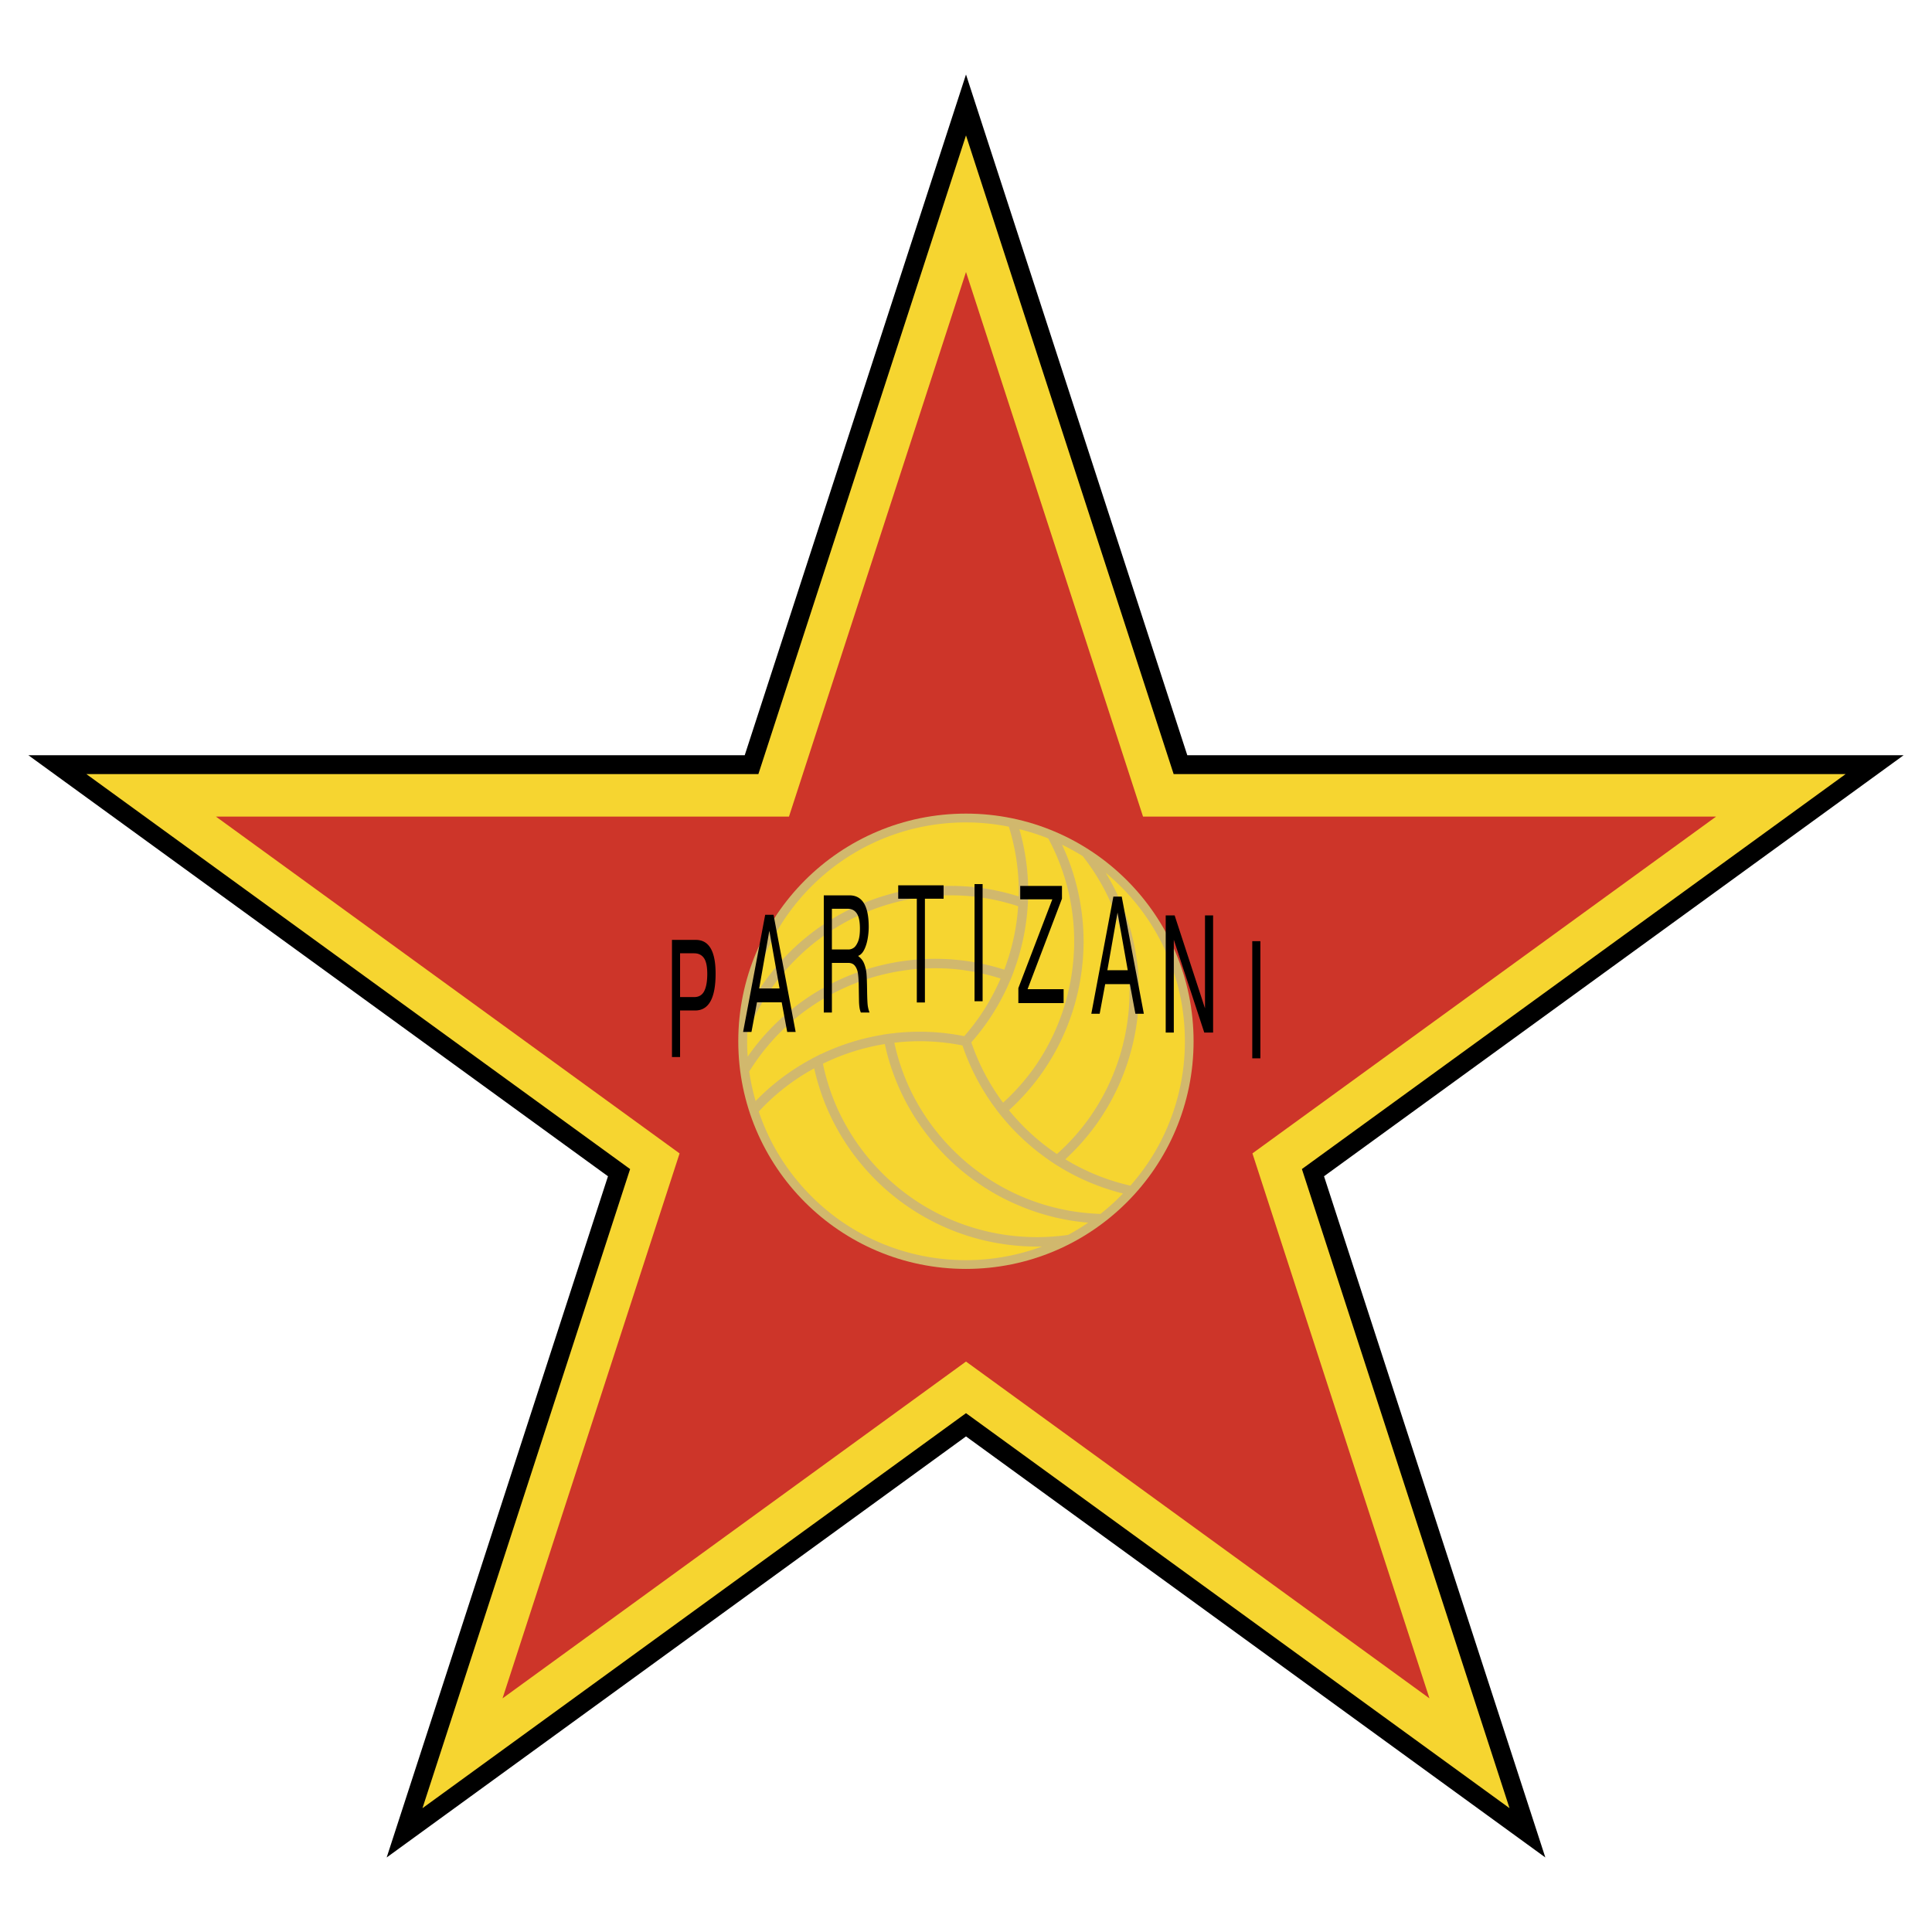
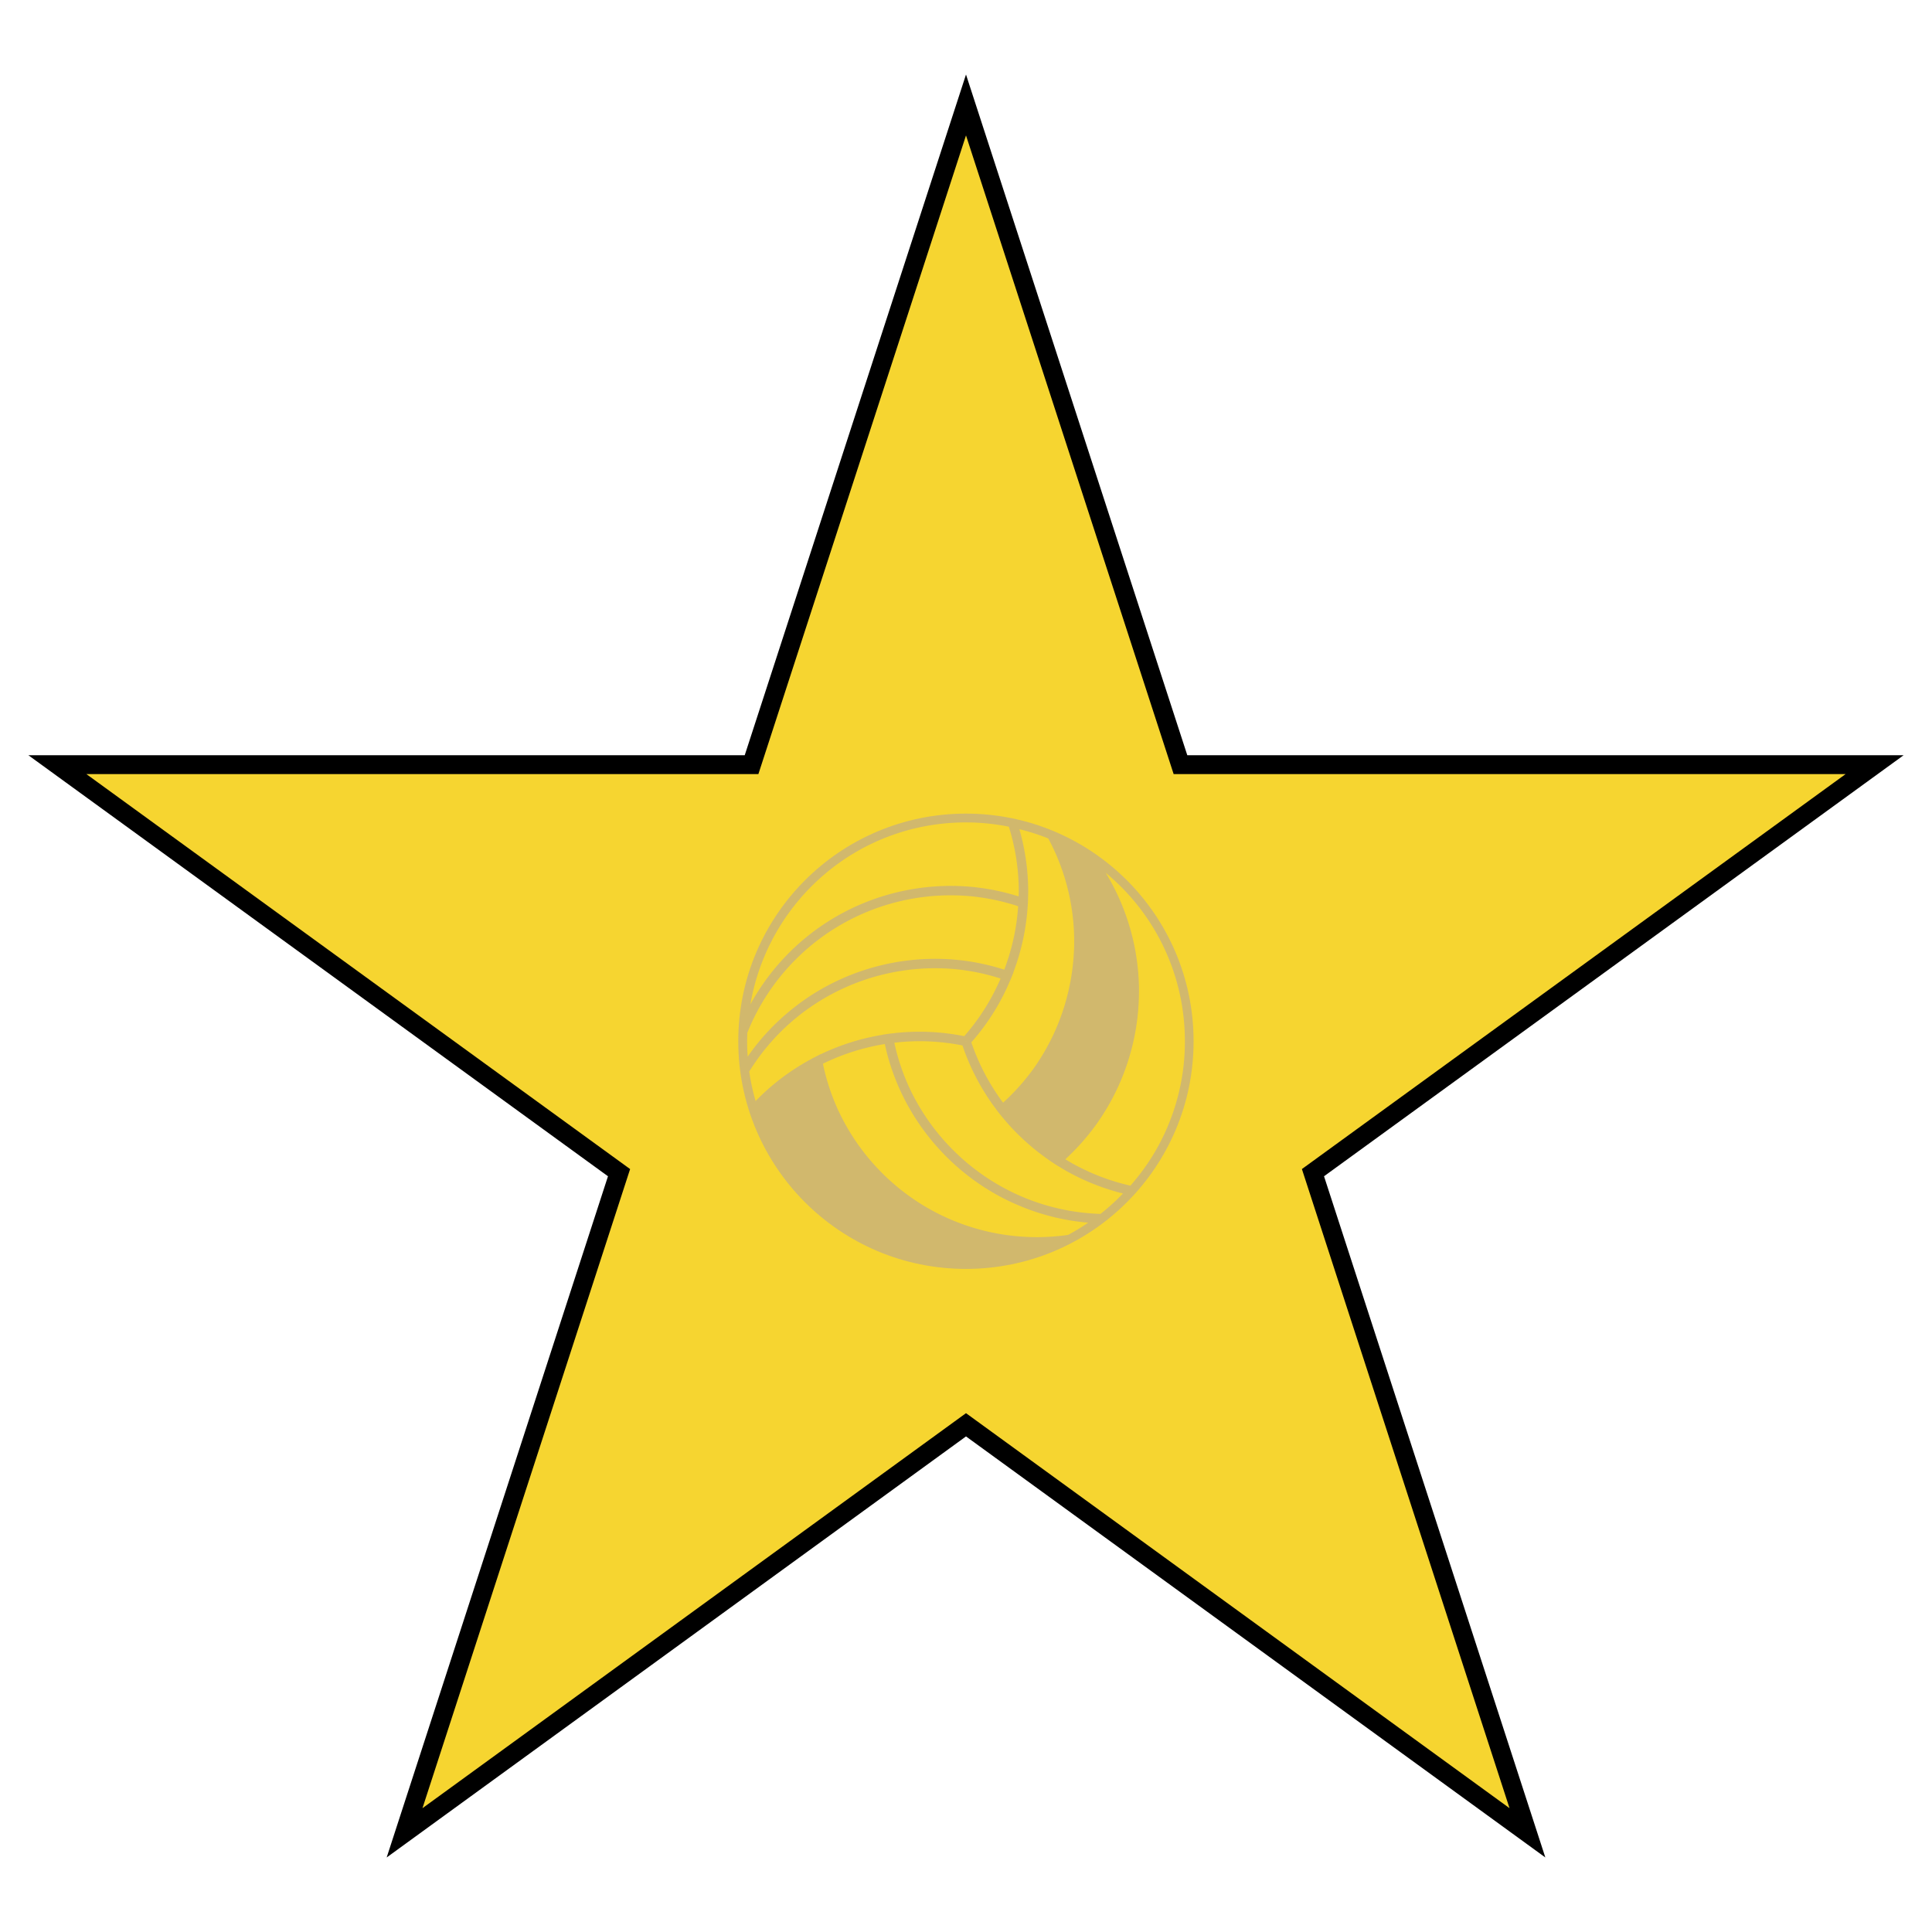
<svg xmlns="http://www.w3.org/2000/svg" width="2500" height="2500" viewBox="0 0 192.756 192.756">
  <g fill-rule="evenodd" clip-rule="evenodd">
    <path fill="#fff" d="M0 0h192.756v192.756H0V0z" />
    <path d="M189.922 75.351l-71.465.001L96.378 7.435 74.301 75.351l-71.467.001 57.824 42.005-22.08 67.963 57.8-42.008 57.8 42.006-22.08-67.963 57.824-42.004z" />
    <path fill="#f6d530" d="M184.141 77.229h-67.047l-20.716-63.72-20.713 63.72H8.614l54.252 39.41-20.717 63.765 54.229-39.412 54.227 39.41-20.714-63.765 54.25-39.408z" />
-     <path fill="#cd3529" d="M171.213 81.472h-57.172L96.378 27.139 78.716 81.472H21.543l46.259 33.604-17.665 54.371 46.241-33.605 46.239 33.603-17.662-54.371 46.258-33.602z" />
    <path d="M119.084 103.887c0 12.545-10.17 22.713-22.713 22.713-12.544 0-22.713-10.168-22.713-22.713 0-12.544 10.169-22.713 22.713-22.713 12.543-.001 22.713 10.169 22.713 22.713z" fill="#d1b86d" />
    <path d="M106.068 116.645zM112.047 119.068a22.815 22.815 0 0 1-5.184-1.98 22.463 22.463 0 0 0 5.168 1.996l.016-.016zM105.246 116.139c-.174-.113-.344-.23-.514-.348l-.01.008.524.34zM105.549 116.326c-.102-.064-.203-.123-.303-.188l.297.191.006-.003zM101.611 119.238zM101.629 88.09c-.004-.11-.014-.22-.02-.33-.01-.182-.02-.364-.035-.545-.014-.181-.033-.362-.051-.544-.012-.097-.021-.194-.033-.292a24.91 24.91 0 0 0-.09-.668l-.014-.093a22.433 22.433 0 0 0-.732-3.137 21.948 21.948 0 0 0-3.717-.422l-.56-.007c-1.07 0-2.146.078-3.198.232-9.424 1.382-16.737 8.719-18.307 17.916.077-.141.153-.281.232-.42a22.8 22.8 0 0 1 7.914-8.092 22.818 22.818 0 0 1 7.481-2.882 22.827 22.827 0 0 1 6.326-.334c1.631.143 3.243.473 4.807.963.004-.152.01-.303.012-.455.001-.296-.003-.594-.015-.89z" fill="#f6d530" />
    <path d="M96.744 89.408a21.855 21.855 0 0 0-6.065.319 21.846 21.846 0 0 0-7.175 2.764 21.853 21.853 0 0 0-8.946 10.556l-.018.842c0 .51.022 1.02.058 1.527a22.443 22.443 0 0 1 4.524-4.814c.054-.045.11-.084.165-.127a21.348 21.348 0 0 1 1.684-1.201 22.774 22.774 0 0 1 7.292-3.049 22.84 22.84 0 0 1 7.079-.473c1.648.148 3.278.487 4.854.991a21.95 21.95 0 0 0 1.387-6.328 21.653 21.653 0 0 0-4.839-1.007z" fill="#f6d530" />
    <path d="M81.023 105.609l.314-.162.555-.285.003.014a22.793 22.793 0 0 1 6.184-1.938l-.002-.012.491-.068.44-.062.001.01c.173-.021.346-.045.52-.062a22.704 22.704 0 0 1 6.673.334 21.727 21.727 0 0 0 3.629-5.748 21.473 21.473 0 0 0-4.575-.941 21.8 21.8 0 0 0-6.788.453 21.852 21.852 0 0 0-8 3.61 21.608 21.608 0 0 0-5.716 6.152c.138.998.36 1.984.634 2.951a22.597 22.597 0 0 1 4.318-3.48c.021-.014.043-.025.064-.039.237-.145.476-.289.719-.428.176-.1.356-.193.536-.289v-.01zM80.469 100.75zM115.004 115.297a21.814 21.814 0 0 0 1.682-3.363 21.706 21.706 0 0 0 1.531-8.045c0-6.58-2.914-12.686-7.904-16.812.09.149.182.297.27.448a22.818 22.818 0 0 1 3.051 10.914c.002.154.004.307.004.461 0 .094-.006.188-.006.283-.002.154-.004.309-.01.463-.006.174-.014.346-.023.52-.01.152-.018.305-.029.457-.014.176-.029.35-.047.525-.016.148-.029.297-.047.445-.021.18-.047.359-.072.537l-.062.428c-.031.186-.066.371-.102.557-.025.135-.049.27-.076.402a19.25 19.25 0 0 1-.133.588c-.029.121-.055.244-.086.365-.055.219-.115.438-.178.654-.027.098-.053.195-.082.293a22.794 22.794 0 0 1-3.176 6.579 22.707 22.707 0 0 1-3.223 3.666 21.653 21.653 0 0 0 6.494 2.631 22.24 22.24 0 0 0 2.224-2.996z" fill="#f6d530" />
-     <path d="M105.453 115.135a21.657 21.657 0 0 0 3.285-3.678 21.88 21.88 0 0 0 3.047-6.308c.029-.1.053-.199.082-.297.057-.203.115-.406.166-.609.031-.121.057-.242.084-.361.043-.186.088-.369.125-.555.027-.129.051-.26.074-.389.033-.178.066-.354.096-.531a44.155 44.155 0 0 0 .131-.928c.016-.139.029-.279.043-.42.018-.17.033-.342.047-.512l.027-.428a17.22 17.22 0 0 0 .031-.942c.004-.24.006-.48.002-.721a21.856 21.856 0 0 0-4.67-13.041 21.662 21.662 0 0 0-2.064-1.136 22.478 22.478 0 0 1 1.929 6.53 21.68 21.68 0 0 1 .22 3.081l.002.032c0 .3-.008.599-.02.898-.002.072-.008.144-.012.216-.012.238-.025.477-.045.714-.008.109-.02.218-.031.328-.02.201-.039.401-.064.602-.014.119-.031.236-.047.355-.027.191-.055.385-.086.576l-.062.357c-.035.193-.072.387-.113.578l-.07.342c-.047.209-.1.416-.152.625-.023.096-.045.189-.07.285a22.814 22.814 0 0 1-3.391 7.267 22.742 22.742 0 0 1-3.281 3.703 21.749 21.749 0 0 0 4.787 4.367z" fill="#f6d530" />
    <path d="M112.033 104.242c-.051.203-.109.406-.166.609.057-.203.115-.406.166-.609zM112.242 103.326c-.037.186-.082.369-.125.555.043-.186.088-.369.125-.555zM111.785 105.148zM112.412 102.406zM112.684 99.607zM112.697 98.898a21.67 21.67 0 0 1-.006.28c.002-.094.006-.188.006-.28zM112.633 100.547zM112.543 101.479zM102.564 89.737l.008.002-.018.352v.001l-.031.623-.012-.004a22.85 22.85 0 0 1-1.416 6.324l.01.004-.186.459-.166.414-.008-.004c-.07.162-.137.326-.209.484a22.587 22.587 0 0 1-3.625 5.605 21.663 21.663 0 0 0 3.166 6.016 21.723 21.723 0 0 0 3.102-3.486 21.866 21.866 0 0 0 3.25-6.969c.025-.09.045-.182.068-.271.051-.201.102-.4.145-.602.025-.107.047-.217.068-.324a18.36 18.36 0 0 0 .168-.899c.031-.186.059-.371.084-.557a19.325 19.325 0 0 0 .107-.922l.029-.304c.018-.235.033-.47.043-.706.004-.062.01-.124.012-.185a22.516 22.516 0 0 0-.005-1.881 21.642 21.642 0 0 0-2.563-9.255 21.643 21.643 0 0 0-2.873-.922c.359 1.257.605 2.537.742 3.832l.002.023c.023.222.043.444.061.667.012.145.02.29.027.435.008.134.018.268.021.402.012.28.018.56.018.84l-.002.06c.001.249-.007.498-.017.748z" fill="#f6d530" />
    <path d="M101.699 82.726a23.34 23.34 0 0 1 .756 3.836 22.633 22.633 0 0 0-.742-3.832l-.014-.004zM102.582 88.988c0 .249-.01.499-.018.748.01-.249.018-.498.018-.748zM102.566 88.088c-.004-.134-.014-.268-.021-.402.008.134.017.268.021.402zM102.518 87.251zM102.555 90.092c-.01.206-.029.412-.043.619l.012.004.031-.623zM100.754 97.912l.166-.414c-.055.139-.117.273-.174.41l.008.004zM102.564 89.737c-.004.118-.004.236-.01.354l.018-.352-.008-.002z" fill="#f6d530" />
-     <path d="M102.555 90.091c.006-.118.006-.236.01-.354-.006.118-.004.236-.01.354zM96.913 103.998a22.624 22.624 0 0 0 3.625-5.605 22.675 22.675 0 0 1-3.626 5.6l.001.005zM101.105 97.039l-.01-.004c-.057.156-.113.311-.176.463l.186-.459zM107.172 93.924v-.036a22.516 22.516 0 0 1 0 .036zM106.43 99.559zM107.07 95.984c-.02.196-.039.391-.062.586.023-.195.043-.39.062-.586zM107.057 91.69zM106.82 97.803zM107.143 94.974zM106.963 96.906zM106.643 98.686c-.043.201-.094.4-.145.602.051-.202.1-.401.145-.602zM75.701 110.9a21.79 21.79 0 0 0 1.483 3.414c.6 1.102 1.3 2.16 2.082 3.145 4.173 5.254 10.41 8.268 17.111 8.268 2.597 0 5.181-.471 7.601-1.367-.176.004-.354.01-.529.01-3.836 0-7.627-.973-10.966-2.811a22.81 22.81 0 0 1-6.236-5.037 22.796 22.796 0 0 1-3.45-5.312 22.626 22.626 0 0 1-1.564-4.621 21.56 21.56 0 0 0-5.532 4.311z" fill="#f6d530" />
    <path d="M83.648 110.812a21.824 21.824 0 0 0 3.308 5.092 21.859 21.859 0 0 0 5.98 4.834 21.868 21.868 0 0 0 13.63 2.468 21.647 21.647 0 0 0 2.004-1.221 22.401 22.401 0 0 1-6.418-1.508c-.064-.025-.129-.055-.193-.08a22.773 22.773 0 0 1-.818-.346 21.692 21.692 0 0 1-.996-.48l-.062-.029a22.825 22.825 0 0 1-6.289-4.791 22.766 22.766 0 0 1-3.949-5.893 22.706 22.706 0 0 1-1.568-4.693 21.893 21.893 0 0 0-6.173 1.961 21.58 21.58 0 0 0 1.544 4.686z" fill="#f6d530" />
-     <path d="M105.543 116.33l-.297-.191-.523-.34.01-.008a22.854 22.854 0 0 1-4.773-4.385l-.006.006-.307-.391-.273-.35.008-.006c-.105-.141-.213-.279-.314-.422a22.515 22.515 0 0 1-3.046-5.939 21.728 21.728 0 0 0-6.795-.273 21.609 21.609 0 0 0 1.472 4.432 21.847 21.847 0 0 0 3.787 5.652 21.899 21.899 0 0 0 7.128 5.123 21.656 21.656 0 0 0 8.184 1.873 22.01 22.01 0 0 0 2.236-2.027 22.463 22.463 0 0 1-5.168-1.996l-.076-.043a21.92 21.92 0 0 1-.719-.4c-.176-.104-.348-.211-.52-.318l-.008.003z" fill="#f6d530" />
+     <path d="M105.543 116.33l-.297-.191-.523-.34.01-.008a22.854 22.854 0 0 1-4.773-4.385l-.006.006-.307-.391-.273-.35.008-.006c-.105-.141-.213-.279-.314-.422a22.515 22.515 0 0 1-3.046-5.939 21.728 21.728 0 0 0-6.795-.273 21.609 21.609 0 0 0 1.472 4.432 21.847 21.847 0 0 0 3.787 5.652 21.899 21.899 0 0 0 7.128 5.123 21.656 21.656 0 0 0 8.184 1.873 22.01 22.01 0 0 0 2.236-2.027 22.463 22.463 0 0 1-5.168-1.996a21.92 21.92 0 0 1-.719-.4c-.176-.104-.348-.211-.52-.318l-.008.003z" fill="#f6d530" />
    <path d="M99.373 110.672l.273.35c-.092-.117-.178-.236-.266-.355l-.007.005zM96.02 104.305a22.544 22.544 0 0 0 3.046 5.939 22.656 22.656 0 0 1-3.04-5.938c-.002.001-.004.001-.006-.001zM99.953 111.412l.006-.006c-.104-.129-.209-.254-.312-.385l.306.391zM96.371 103.887l.005.016.011-.012-.016-.004z" fill="#f6d530" />
-     <path d="M69.256 95.111c.426 0 .751.158.974.473.223.314.334.842.334 1.586s-.102 1.316-.304 1.713c-.202.396-.537.596-1.004.596h-1.405v-4.368h1.405zm-2.213 10.352h.808v-4.648h1.511c1.355 0 2.034-1.227 2.034-3.68 0-2.24-.659-3.361-1.975-3.361h-2.378v11.689zM76.757 92.862l1.02 5.755h-2.034l1.014-5.755zm1.233 7.14l.551 2.957h.842L77.176 91.27h-.834l-2.203 11.689h.835l.55-2.957h2.466zM84.575 90.667c.398 0 .702.157.909.469.208.313.311.815.311 1.505 0 .572-.065 1.012-.198 1.321s-.28.514-.446.615a.891.891 0 0 1-.465.152h-1.688v-4.062h1.577zm-1.576 10.353v-4.953h1.618c.306 0 .535.102.688.305s.251.459.295.764c.043.305.069.693.077 1.166.013.826.021 1.355.026 1.582.005.229.021.434.046.613s.07.355.137.523h.87c-.102-.262-.167-.531-.193-.809s-.045-.764-.054-1.463c-.009-.674-.026-1.191-.053-1.549s-.102-.697-.225-1.021a1.635 1.635 0 0 0-.589-.77v-.054c.223-.084.413-.277.568-.579.155-.301.271-.66.348-1.076.076-.416.114-.826.114-1.231 0-2.092-.641-3.139-1.921-3.139H82.19v11.69h.809v.001zM91.471 89.666h-1.856v-1.338h4.529v1.338h-1.865v10.352h-.808V89.666zM97.229 88.203h.806v11.69h-.806v-11.69zM104.99 89.728h-3.203v-1.337h4.166v1.271l-3.433 9.031h3.597v1.387h-4.515v-1.5l3.388-8.852zM111.496 91.047l1.02 5.753h-2.035l1.015-5.753zm1.233 7.141l.551 2.957h.842l-2.207-11.69h-.834l-2.201 11.69h.834l.551-2.957h2.464zM117.111 93.76v9.261h-.808V91.333h.892l3.028 9.269v-9.269h.808v11.688h-.881l-3.039-9.261zM124.939 93.899h.809v11.689h-.809V93.899z" />
  </g>
</svg>